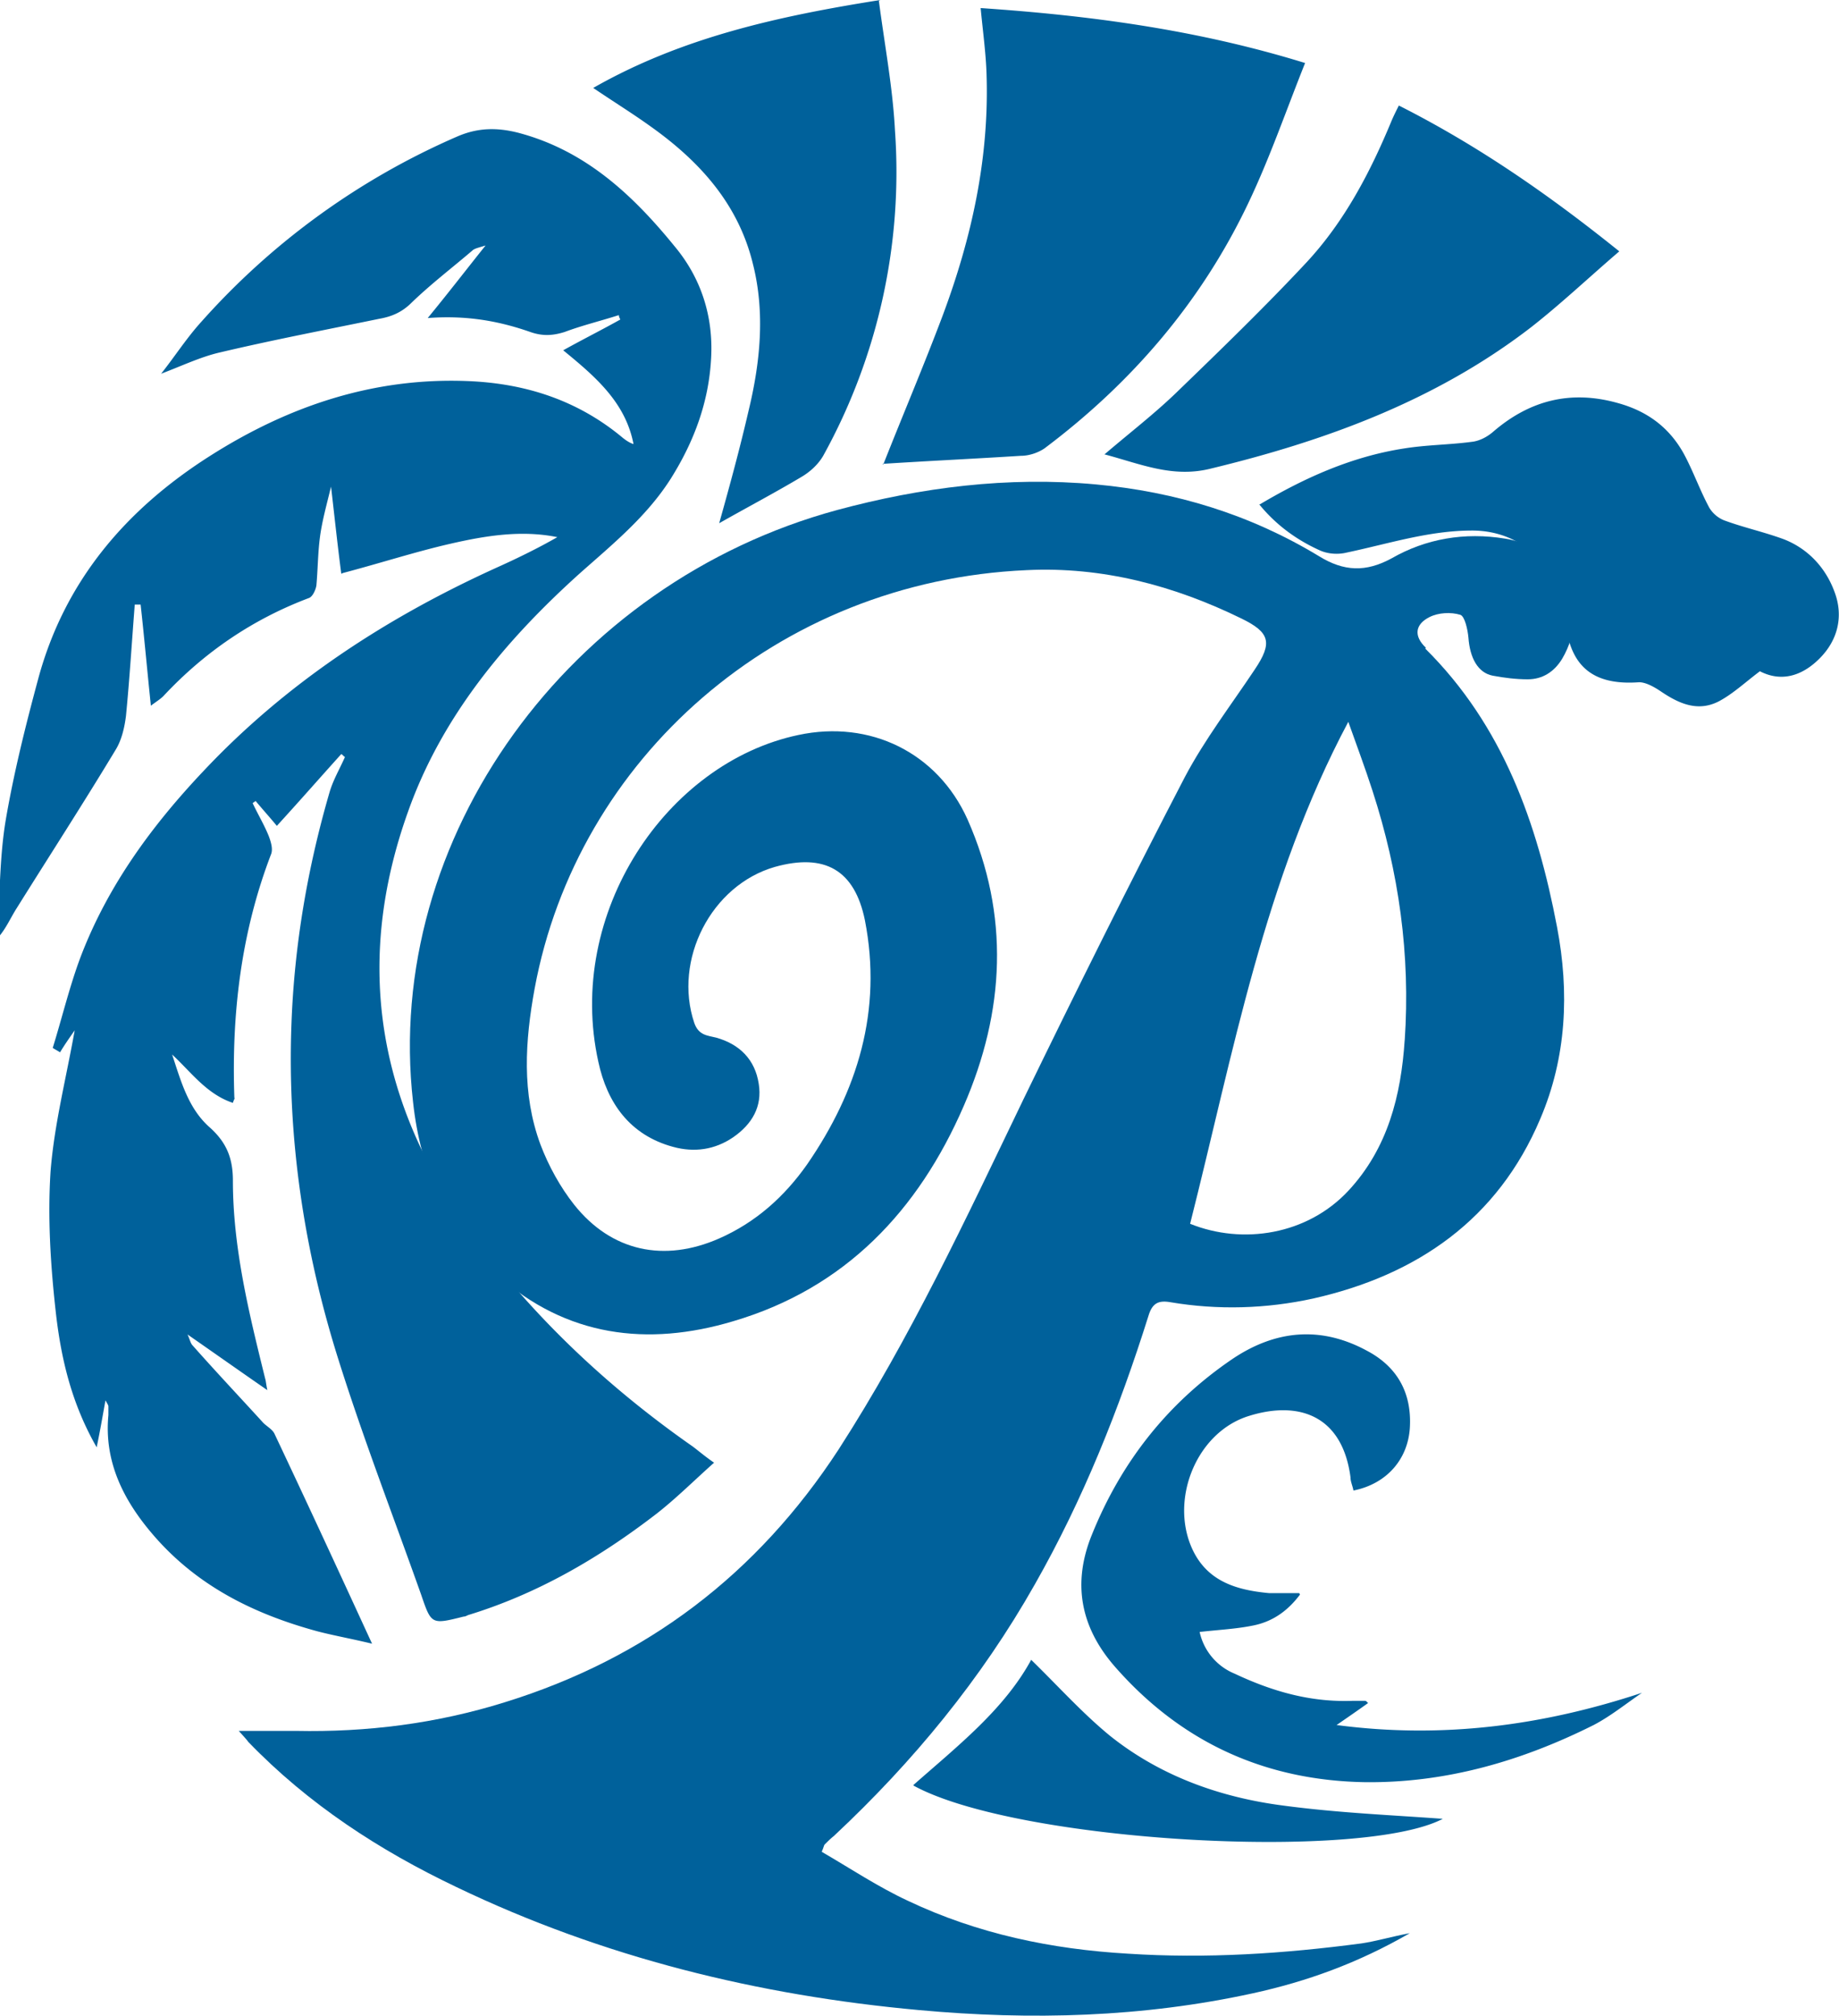
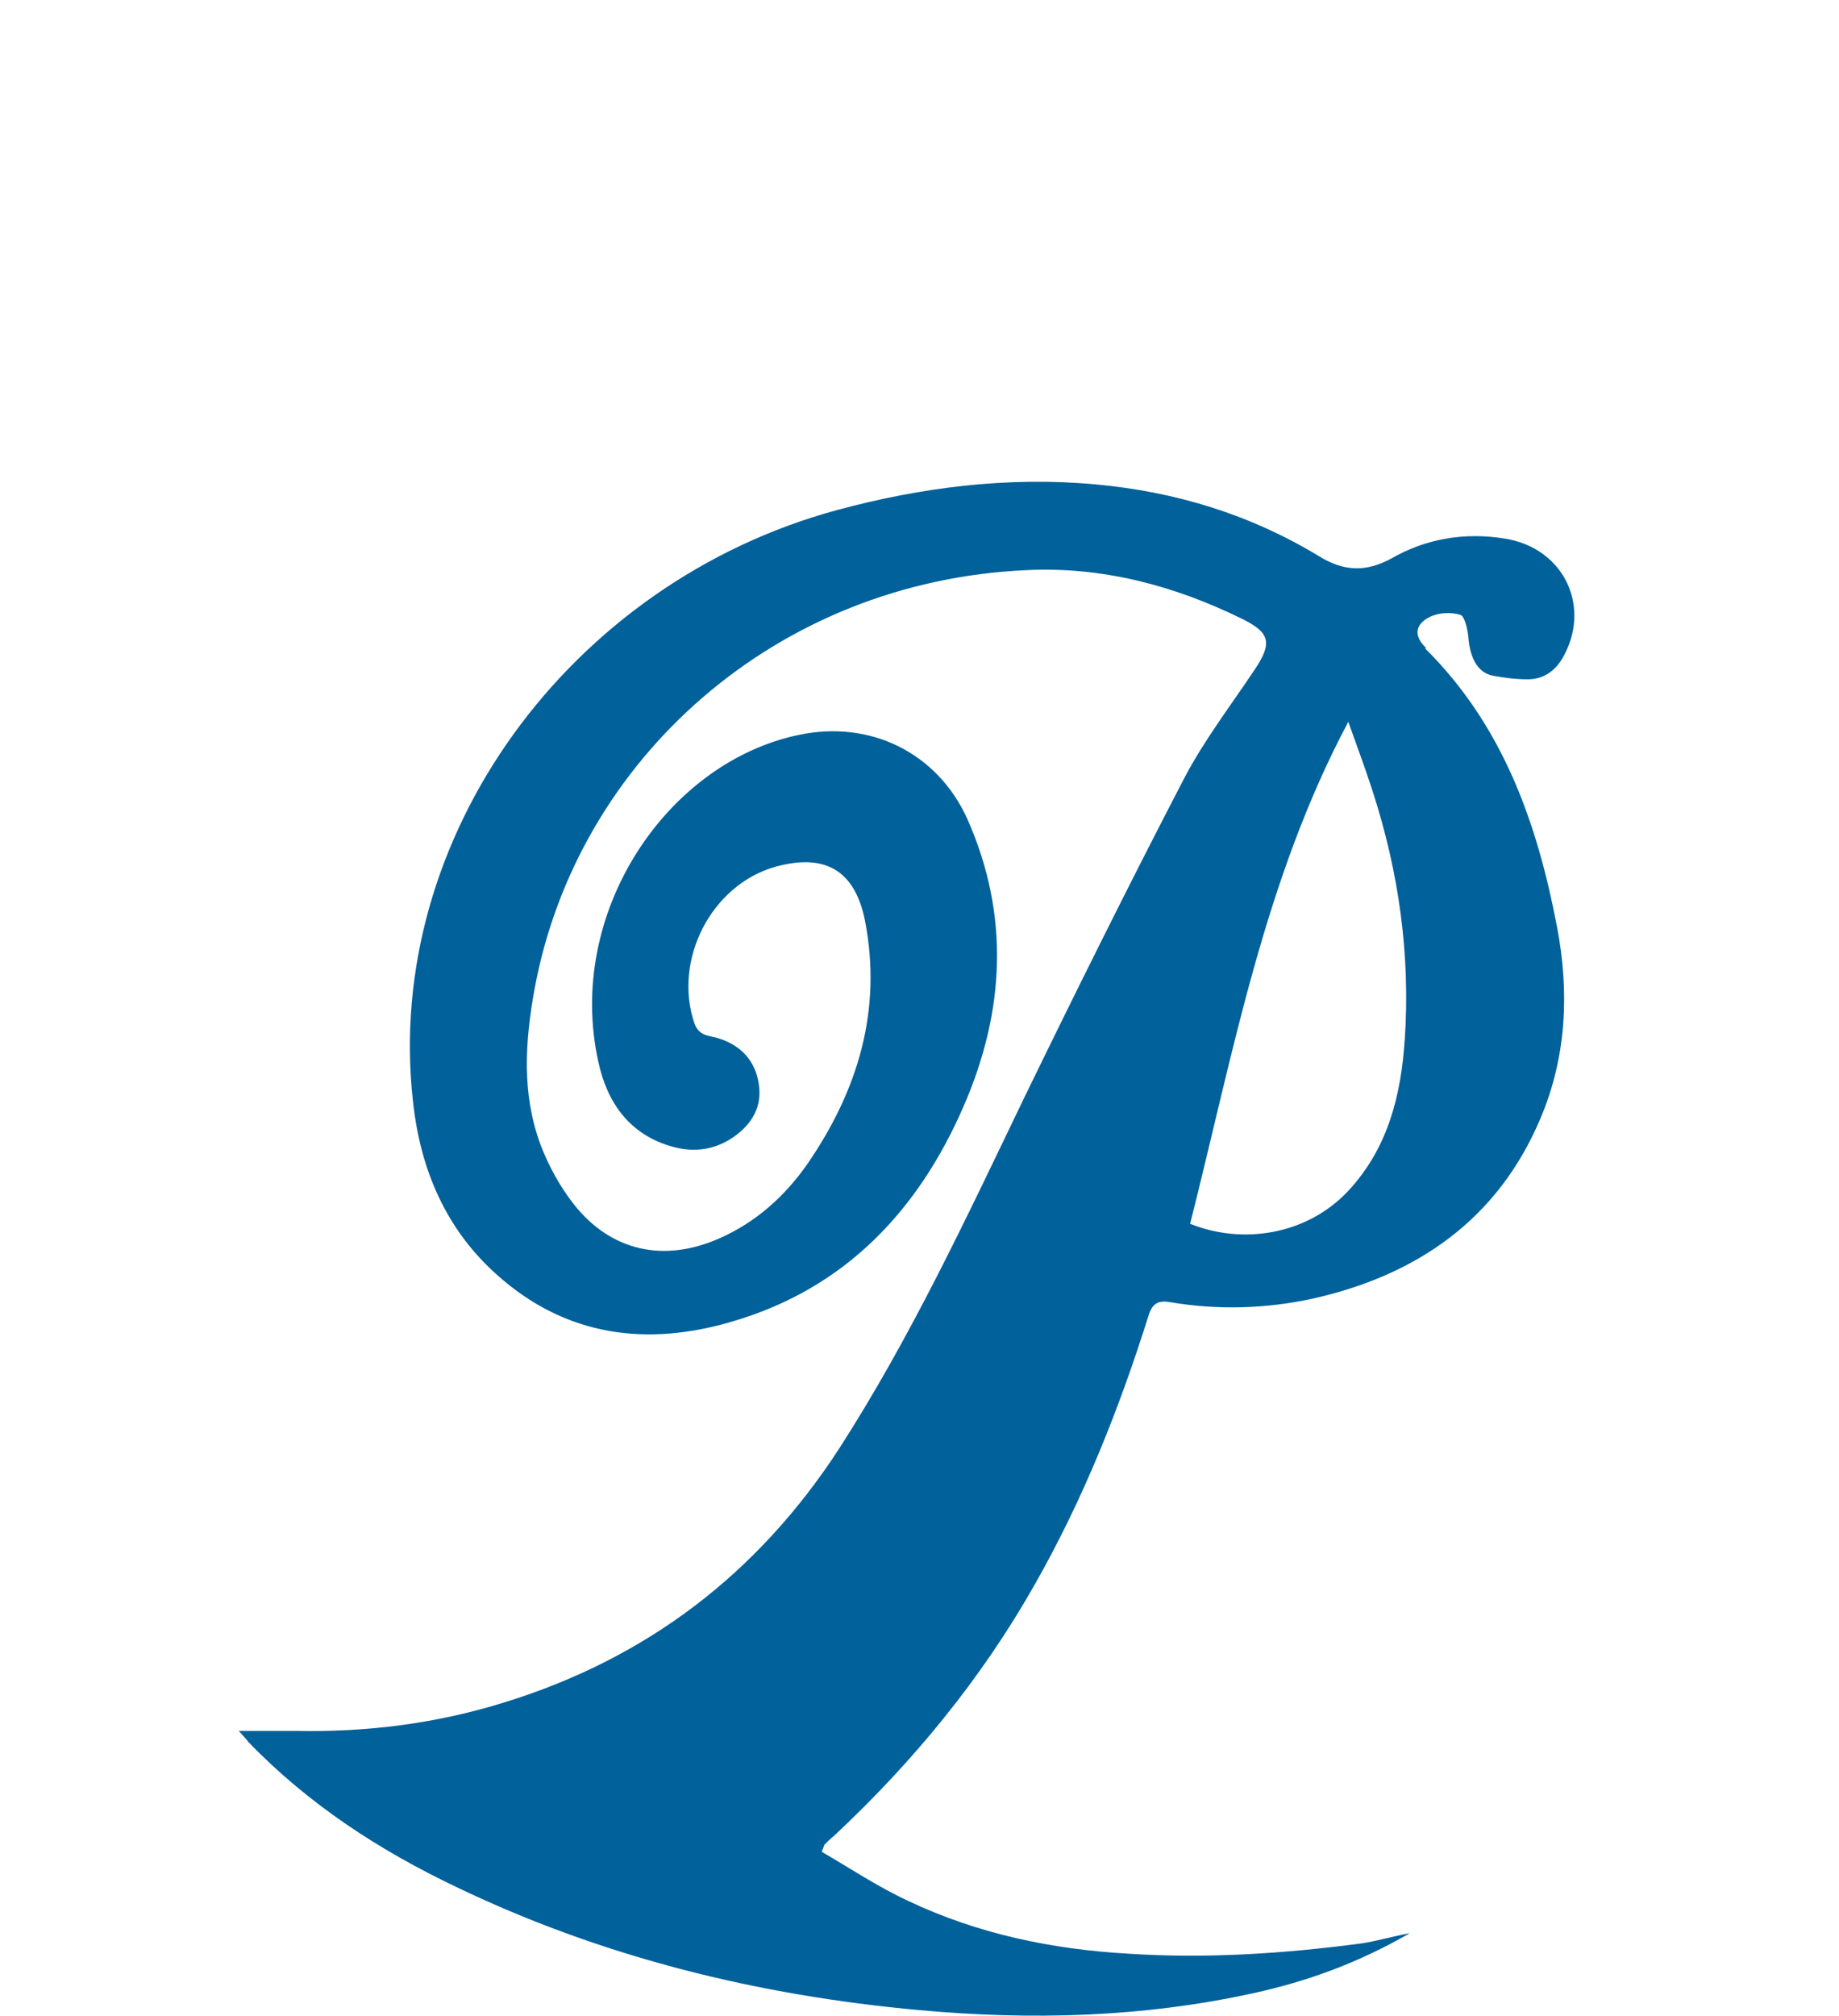
<svg xmlns="http://www.w3.org/2000/svg" data-bbox="-0.04 0 25.147 27.506" viewBox="0 0 25.11 27.51" data-type="color">
  <g>
-     <path d="M4.68 7.82c.53-.14.99-.29 1.47-.4s.97-.19 1.46-.09c-.28.16-.57.3-.86.43-1.49.68-2.84 1.56-3.97 2.76-.71.75-1.31 1.57-1.68 2.54-.15.4-.25.82-.38 1.24.03.02.07.04.1.06.06-.1.13-.2.2-.3-.12.67-.28 1.29-.33 1.93-.04.63 0 1.27.07 1.9s.21 1.25.56 1.86c.05-.24.08-.42.12-.64.03.05.04.07.04.08v.12c-.06.63.2 1.15.59 1.61.6.71 1.38 1.1 2.26 1.34.23.06.46.1.75.17-.46-1-.89-1.93-1.33-2.86-.03-.07-.12-.11-.17-.17-.32-.35-.64-.69-.95-1.04-.03-.03-.04-.09-.07-.15.36.25.7.49 1.09.76-.02-.1-.02-.13-.03-.16-.22-.89-.44-1.78-.44-2.7 0-.31-.09-.52-.31-.72-.3-.26-.4-.64-.52-1 .26.24.47.54.83.66.01-.04.03-.06.02-.07-.04-1.14.09-2.25.5-3.32.03-.07 0-.17-.03-.25-.06-.15-.15-.3-.22-.45.01-.01.03-.02.04-.03.1.12.2.23.29.34.32-.35.6-.67.88-.98.02.01.03.03.05.04-.07.16-.16.31-.21.48-.3 1.03-.48 2.08-.52 3.15-.06 1.57.17 3.1.64 4.59.34 1.08.75 2.14 1.13 3.21.14.41.14.41.58.3.02 0 .04-.01.06-.02.95-.29 1.79-.78 2.57-1.38.27-.21.52-.46.79-.7-.13-.09-.21-.16-.29-.22-1.16-.81-2.18-1.77-3.02-2.91-1.28-1.77-1.61-3.68-.87-5.75.46-1.3 1.33-2.34 2.34-3.25.45-.4.92-.78 1.25-1.3.32-.51.52-1.05.55-1.65.03-.57-.14-1.09-.5-1.52-.57-.7-1.22-1.31-2.14-1.55-.28-.07-.54-.07-.82.05a10 10 0 0 0-3.5 2.53c-.2.22-.36.47-.55.71.29-.11.54-.23.8-.29.72-.17 1.45-.31 2.18-.46.17-.03.31-.09.44-.22.27-.26.56-.48.84-.72.03-.02.07-.03.17-.06-.28.35-.51.65-.79.99.53-.04.97.04 1.4.19.17.06.31.05.47 0 .24-.09.49-.15.74-.23 0 .02.01.04.02.06-.25.14-.51.27-.78.42.44.36.85.71.96 1.28-.06-.02-.1-.05-.14-.08-.62-.52-1.34-.75-2.13-.78-1.28-.05-2.44.34-3.51 1.02C1.72 6.95.88 7.93.52 9.27c-.17.63-.33 1.27-.44 1.91-.09.53-.08 1.08-.12 1.63.12-.13.18-.28.27-.42.45-.72.91-1.43 1.35-2.16.08-.13.12-.3.14-.46.05-.51.08-1.01.12-1.52h.08c.05.45.09.9.14 1.38.08-.06.13-.09.17-.13.56-.6 1.22-1.05 1.99-1.34.05-.02.09-.11.1-.17.02-.22.02-.45.05-.67s.09-.43.15-.68c.05.43.09.81.14 1.19Zm7.37-1.49c.62-.04 1.26-.07 1.89-.11.11 0 .23-.04.32-.1 1.2-.9 2.15-2.01 2.79-3.36.29-.61.51-1.25.77-1.9C16.33.4 14.86.21 13.39.11c.03.32.07.6.08.89.04 1.15-.2 2.24-.6 3.31-.26.69-.55 1.37-.81 2.03Zm5.15.56c.23.28.51.48.82.62.11.05.25.06.37.03.57-.12 1.12-.3 1.71-.3.76 0 1.21.6 1.26 1.15.05.51.21.98 1.02.92.09 0 .2.06.29.12.25.17.51.29.8.14.19-.1.36-.26.56-.41.29.15.58.07.83-.19.24-.25.31-.57.19-.89-.12-.33-.36-.59-.69-.72-.27-.1-.55-.16-.82-.26a.42.42 0 0 1-.2-.17c-.13-.24-.22-.5-.35-.74-.2-.36-.5-.58-.9-.69-.64-.18-1.2-.04-1.7.39-.08.07-.19.13-.3.14-.3.04-.61.04-.92.09-.71.11-1.36.4-1.98.77Zm-2.12-.69c.49.13.92.32 1.43.2 1.58-.38 3.09-.93 4.39-1.93.41-.32.79-.68 1.21-1.04-.97-.78-1.94-1.45-3.01-1.99-.04.08-.07.14-.1.21-.29.7-.64 1.37-1.16 1.93-.57.61-1.17 1.19-1.77 1.77-.31.3-.65.56-1 .86ZM12.02 0C10.63.22 9.31.51 8.1 1.2c.28.19.54.35.79.53.66.47 1.19 1.05 1.39 1.87.17.67.1 1.35-.06 2.01-.12.52-.26 1.03-.4 1.53.37-.21.75-.41 1.12-.63.12-.07.23-.17.3-.29a8 8 0 0 0 .98-4.44C12.19 1.2 12.08.62 12 .01Zm5.72 21.74h-.41c-.43-.04-.83-.15-1.04-.58-.33-.68.04-1.62.77-1.84.68-.21 1.27 0 1.38.84 0 .06.03.12.04.18.45-.09.74-.42.77-.85.03-.48-.17-.84-.59-1.06-.63-.34-1.25-.28-1.84.12-.88.6-1.51 1.4-1.91 2.39-.27.66-.16 1.26.31 1.8.91 1.04 2.06 1.56 3.43 1.58 1.1.01 2.13-.29 3.11-.78.23-.12.44-.29.66-.44-1.36.45-2.73.63-4.17.44.16-.11.29-.2.43-.3-.03-.03-.03-.03-.04-.03h-.18c-.57.02-1.09-.13-1.6-.37a.8.8 0 0 1-.48-.57c.26-.03.5-.04.74-.09s.45-.18.63-.42Zm-5.26 2.63c1.42.77 6.11 1.03 7.22.45-.67-.05-1.42-.08-2.17-.18-.86-.11-1.68-.4-2.37-.95-.38-.31-.72-.69-1.08-1.04-.37.68-1.01 1.18-1.61 1.71Z" fill="#00619b" data-color="1" />
    <path d="M19.47 8.84c-.17-.16-.15-.32.05-.42.12-.06.29-.07.42-.03.06.02.1.2.11.31.02.28.13.48.33.52.16.03.32.05.48.05.2 0 .36-.1.47-.28.41-.7.03-1.51-.78-1.64-.55-.09-1.08 0-1.55.27-.35.19-.65.18-.99-.03-.94-.57-1.96-.88-3.05-.98-1.2-.11-2.38.04-3.53.35-3.65.99-6.2 4.47-5.79 8.08.1.92.45 1.74 1.15 2.36.94.84 2.05.98 3.22.63 1.53-.45 2.53-1.51 3.15-2.94.56-1.29.63-2.6.05-3.91-.41-.91-1.33-1.36-2.31-1.15-1.8.38-3.18 2.43-2.73 4.46.12.56.43 1 1.02 1.16.29.08.57.04.82-.13.26-.18.4-.42.35-.73-.05-.33-.26-.54-.58-.63-.12-.03-.24-.03-.3-.2-.29-.86.23-1.88 1.1-2.13.68-.19 1.09.04 1.23.73.24 1.23-.1 2.33-.79 3.33-.31.44-.7.79-1.2 1.01-.75.33-1.47.18-1.98-.46-.19-.24-.35-.53-.46-.82-.26-.7-.21-1.42-.08-2.13.58-3.13 3.3-5.56 6.72-5.71 1.03-.05 2.01.21 2.93.66.39.19.43.33.18.7-.32.48-.68.95-.95 1.46-.76 1.46-1.49 2.93-2.21 4.41-.78 1.62-1.54 3.25-2.52 4.77-1.11 1.7-2.62 2.85-4.56 3.45-.93.29-1.88.41-2.85.39h-.78c.08.09.11.12.13.15.82.85 1.79 1.48 2.84 1.98 2 .96 4.12 1.48 6.32 1.68 1.53.14 3.05.1 4.56-.23.73-.16 1.43-.41 2.14-.82-.26.05-.46.11-.66.14-1.06.14-2.12.21-3.19.14-1.04-.06-2.05-.27-3-.72-.41-.19-.8-.45-1.18-.67.03-.07.03-.09.04-.1.04-.04.08-.08.13-.12 1.08-1.01 2.01-2.14 2.74-3.43.66-1.16 1.15-2.39 1.55-3.66.05-.17.13-.22.3-.19.65.11 1.31.09 1.95-.05 1.42-.32 2.52-1.08 3.1-2.45.36-.84.4-1.73.23-2.62-.27-1.42-.74-2.75-1.8-3.8Zm-.29 5.35c-.05.76-.23 1.48-.77 2.06-.56.6-1.44.74-2.16.45.59-2.33 1.01-4.69 2.16-6.85.11.31.23.63.33.94.36 1.11.52 2.24.44 3.41Z" fill="#00619b" data-color="1" />
  </g>
</svg>